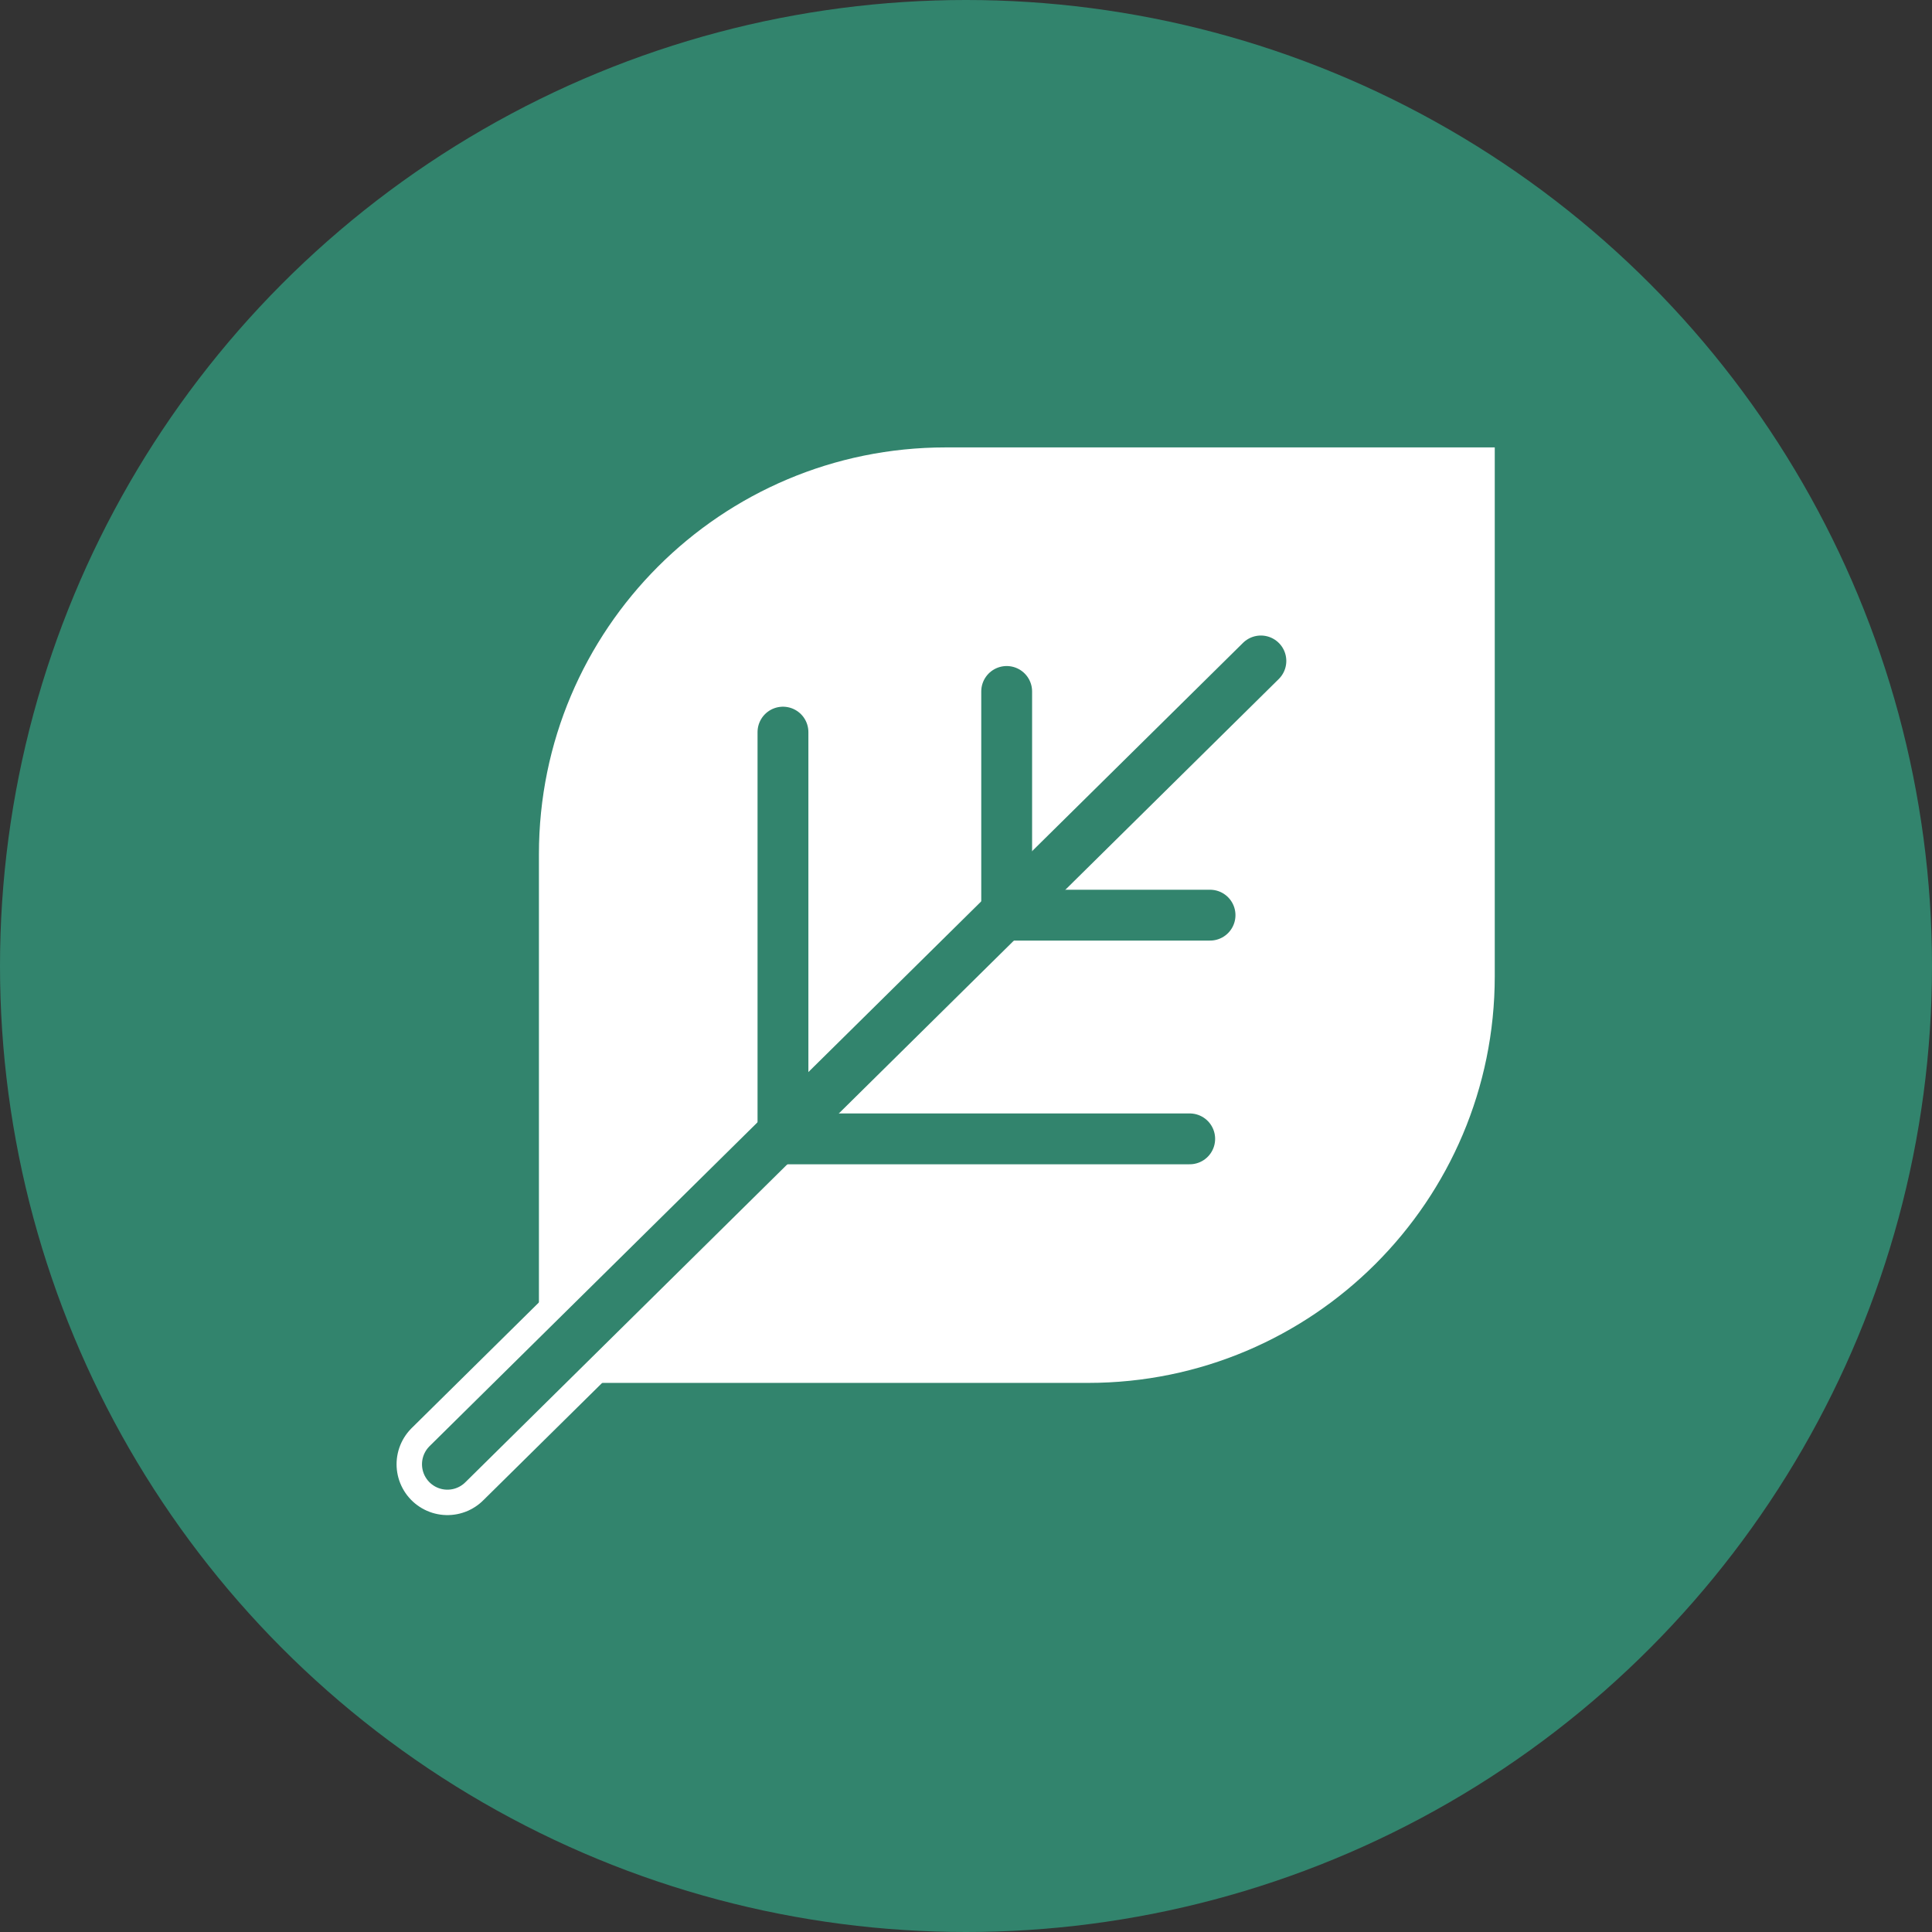
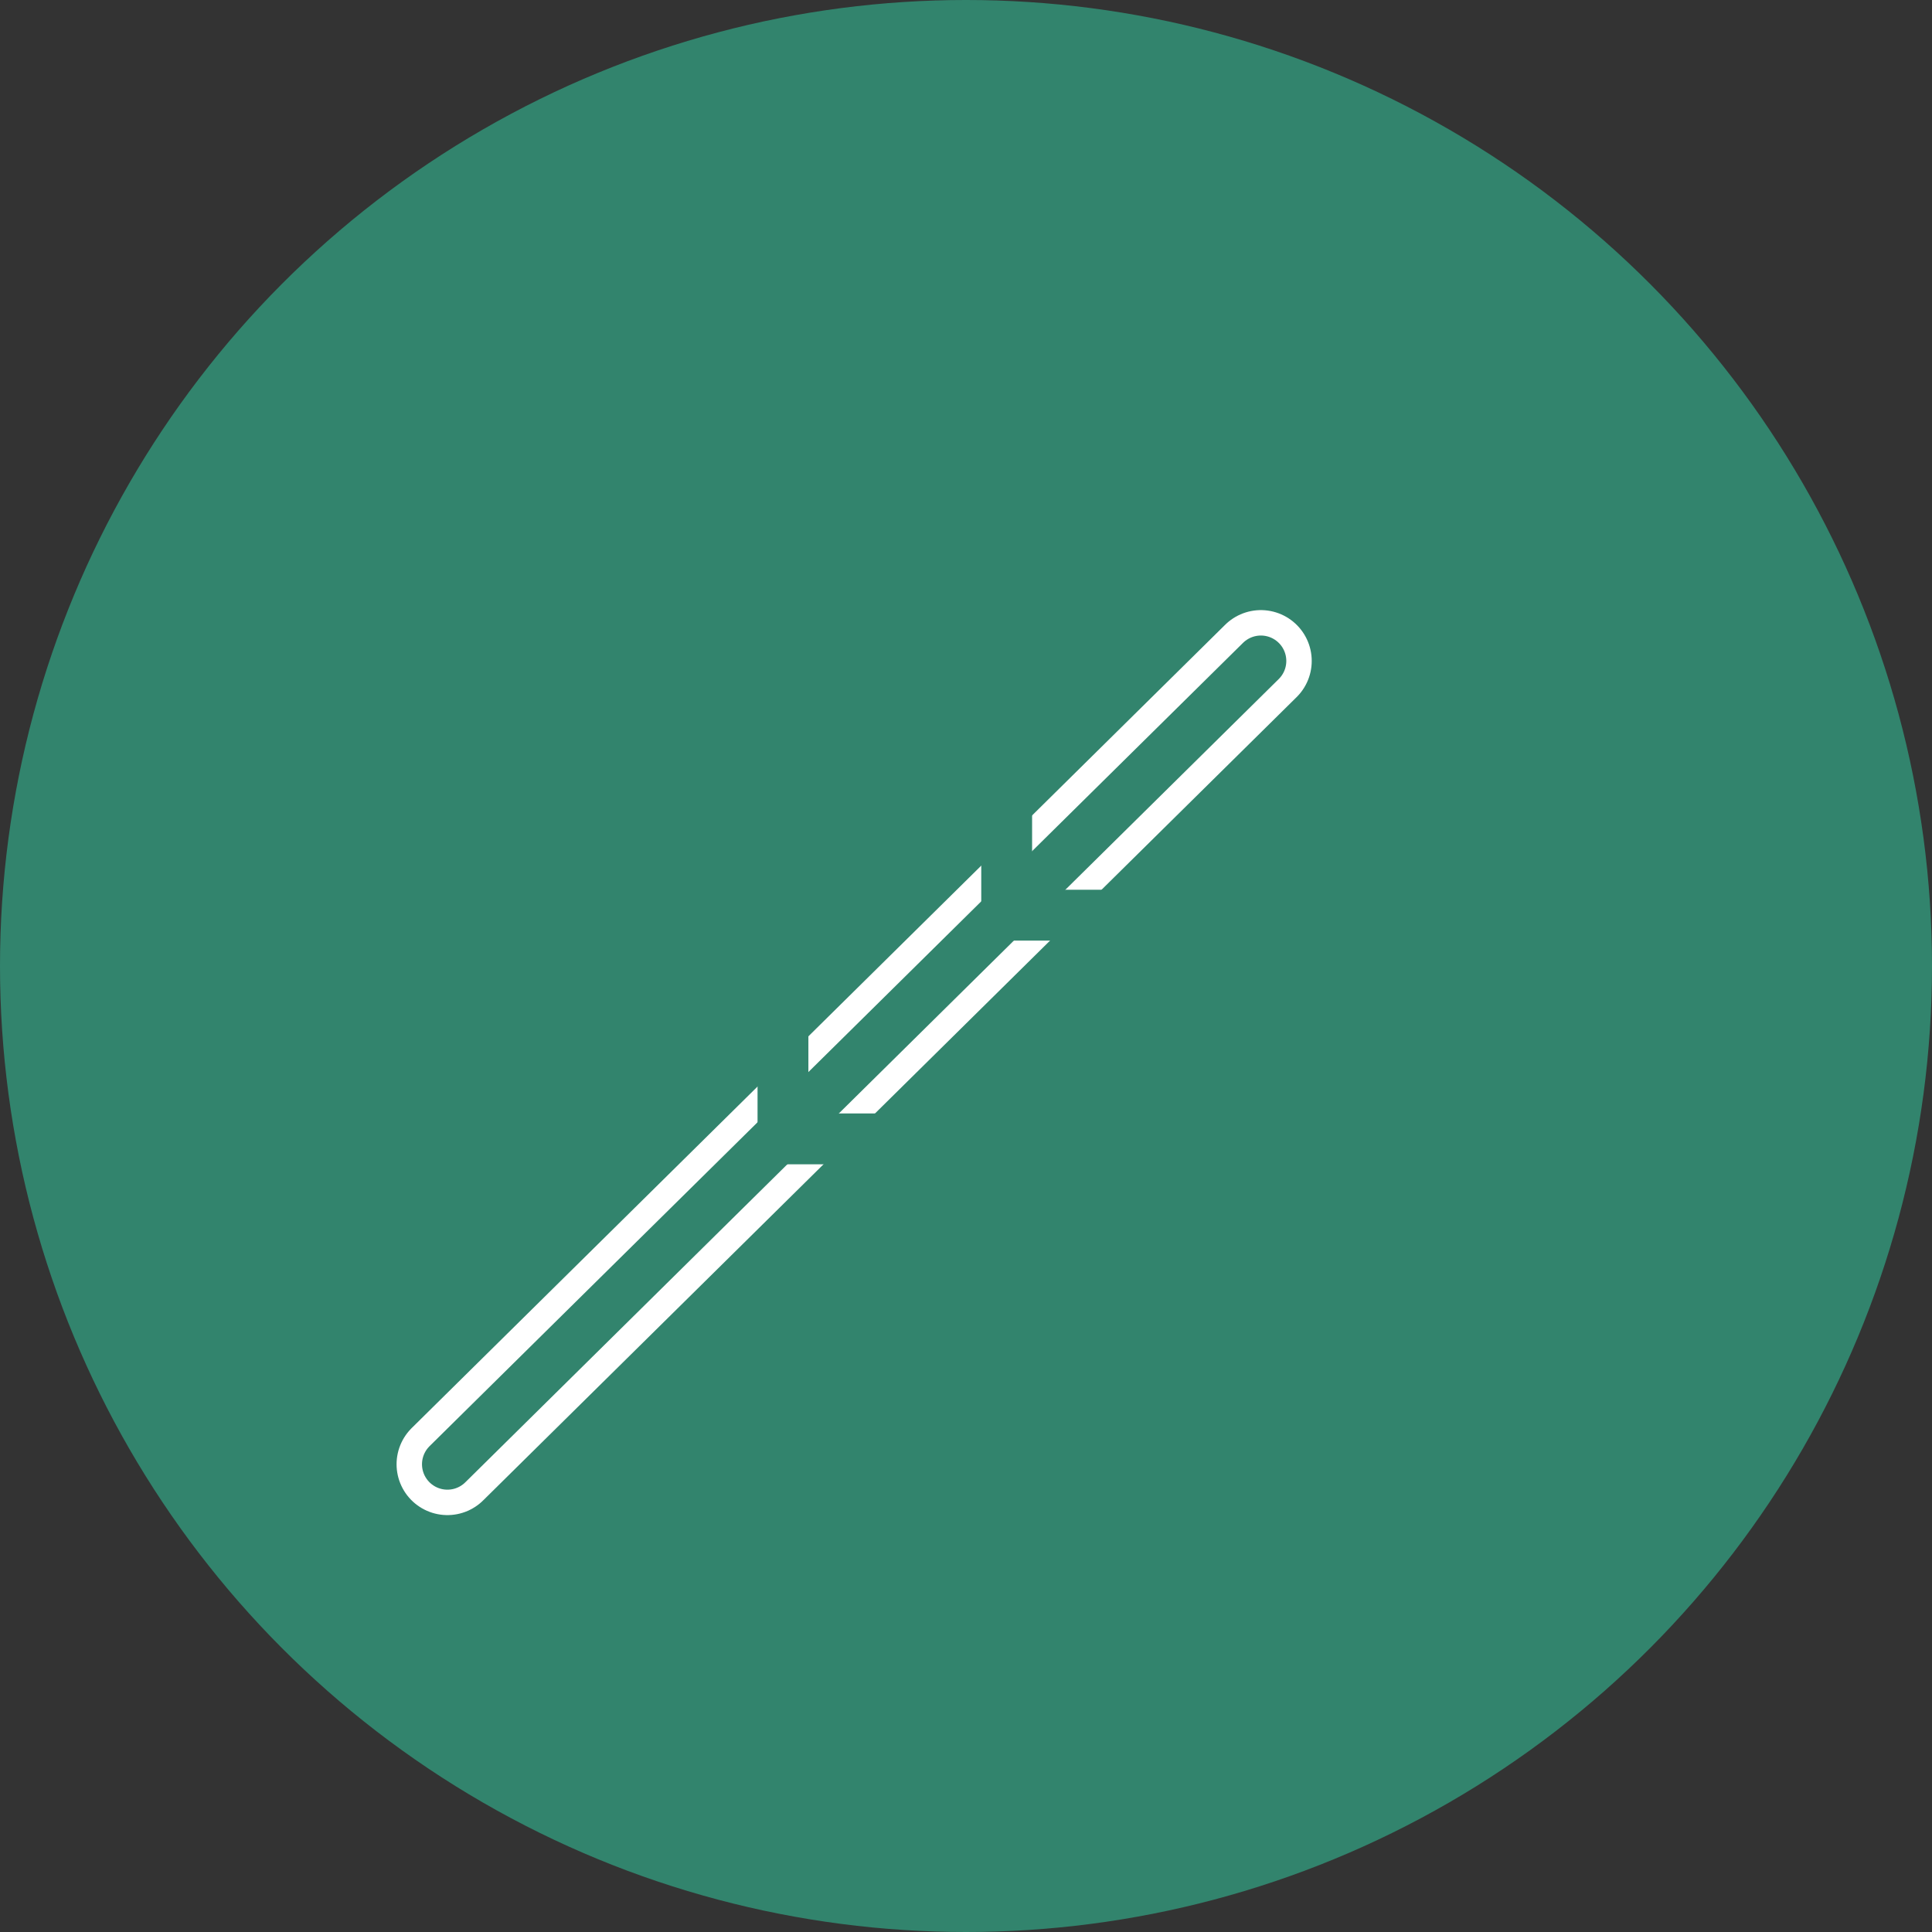
<svg xmlns="http://www.w3.org/2000/svg" width="95" height="95" viewBox="0 0 95 95" fill="none">
  <rect x="0" y="0" width="95" height="95" fill="#333333" stroke="none" />
  <circle cx="47.5" cy="47.5" r="47.5" fill="#32846D" />
  <path d="M22 72L62 32.5" stroke="white" stroke-width="5" stroke-linecap="round" />
-   <path d="M26.5 42C26.5 30.954 35.454 22 46.5 22H73.5V48C73.5 59.046 64.546 68 53.5 68H26.5V42Z" fill="white" />
  <path d="M22 72L62 32.5" stroke="#32846D" stroke-width="2.5" stroke-linecap="round" />
  <path d="M49.5 45V34" stroke="#32846D" stroke-width="2.5" stroke-linecap="round" />
  <path d="M38.5 56V36" stroke="#32846D" stroke-width="2.5" stroke-linecap="round" />
  <path d="M59.5 45L49.5 45" stroke="#32846D" stroke-width="2.5" stroke-linecap="round" />
  <path d="M58.5 56L38.5 56" stroke="#32846D" stroke-width="2.5" stroke-linecap="round" />
</svg>